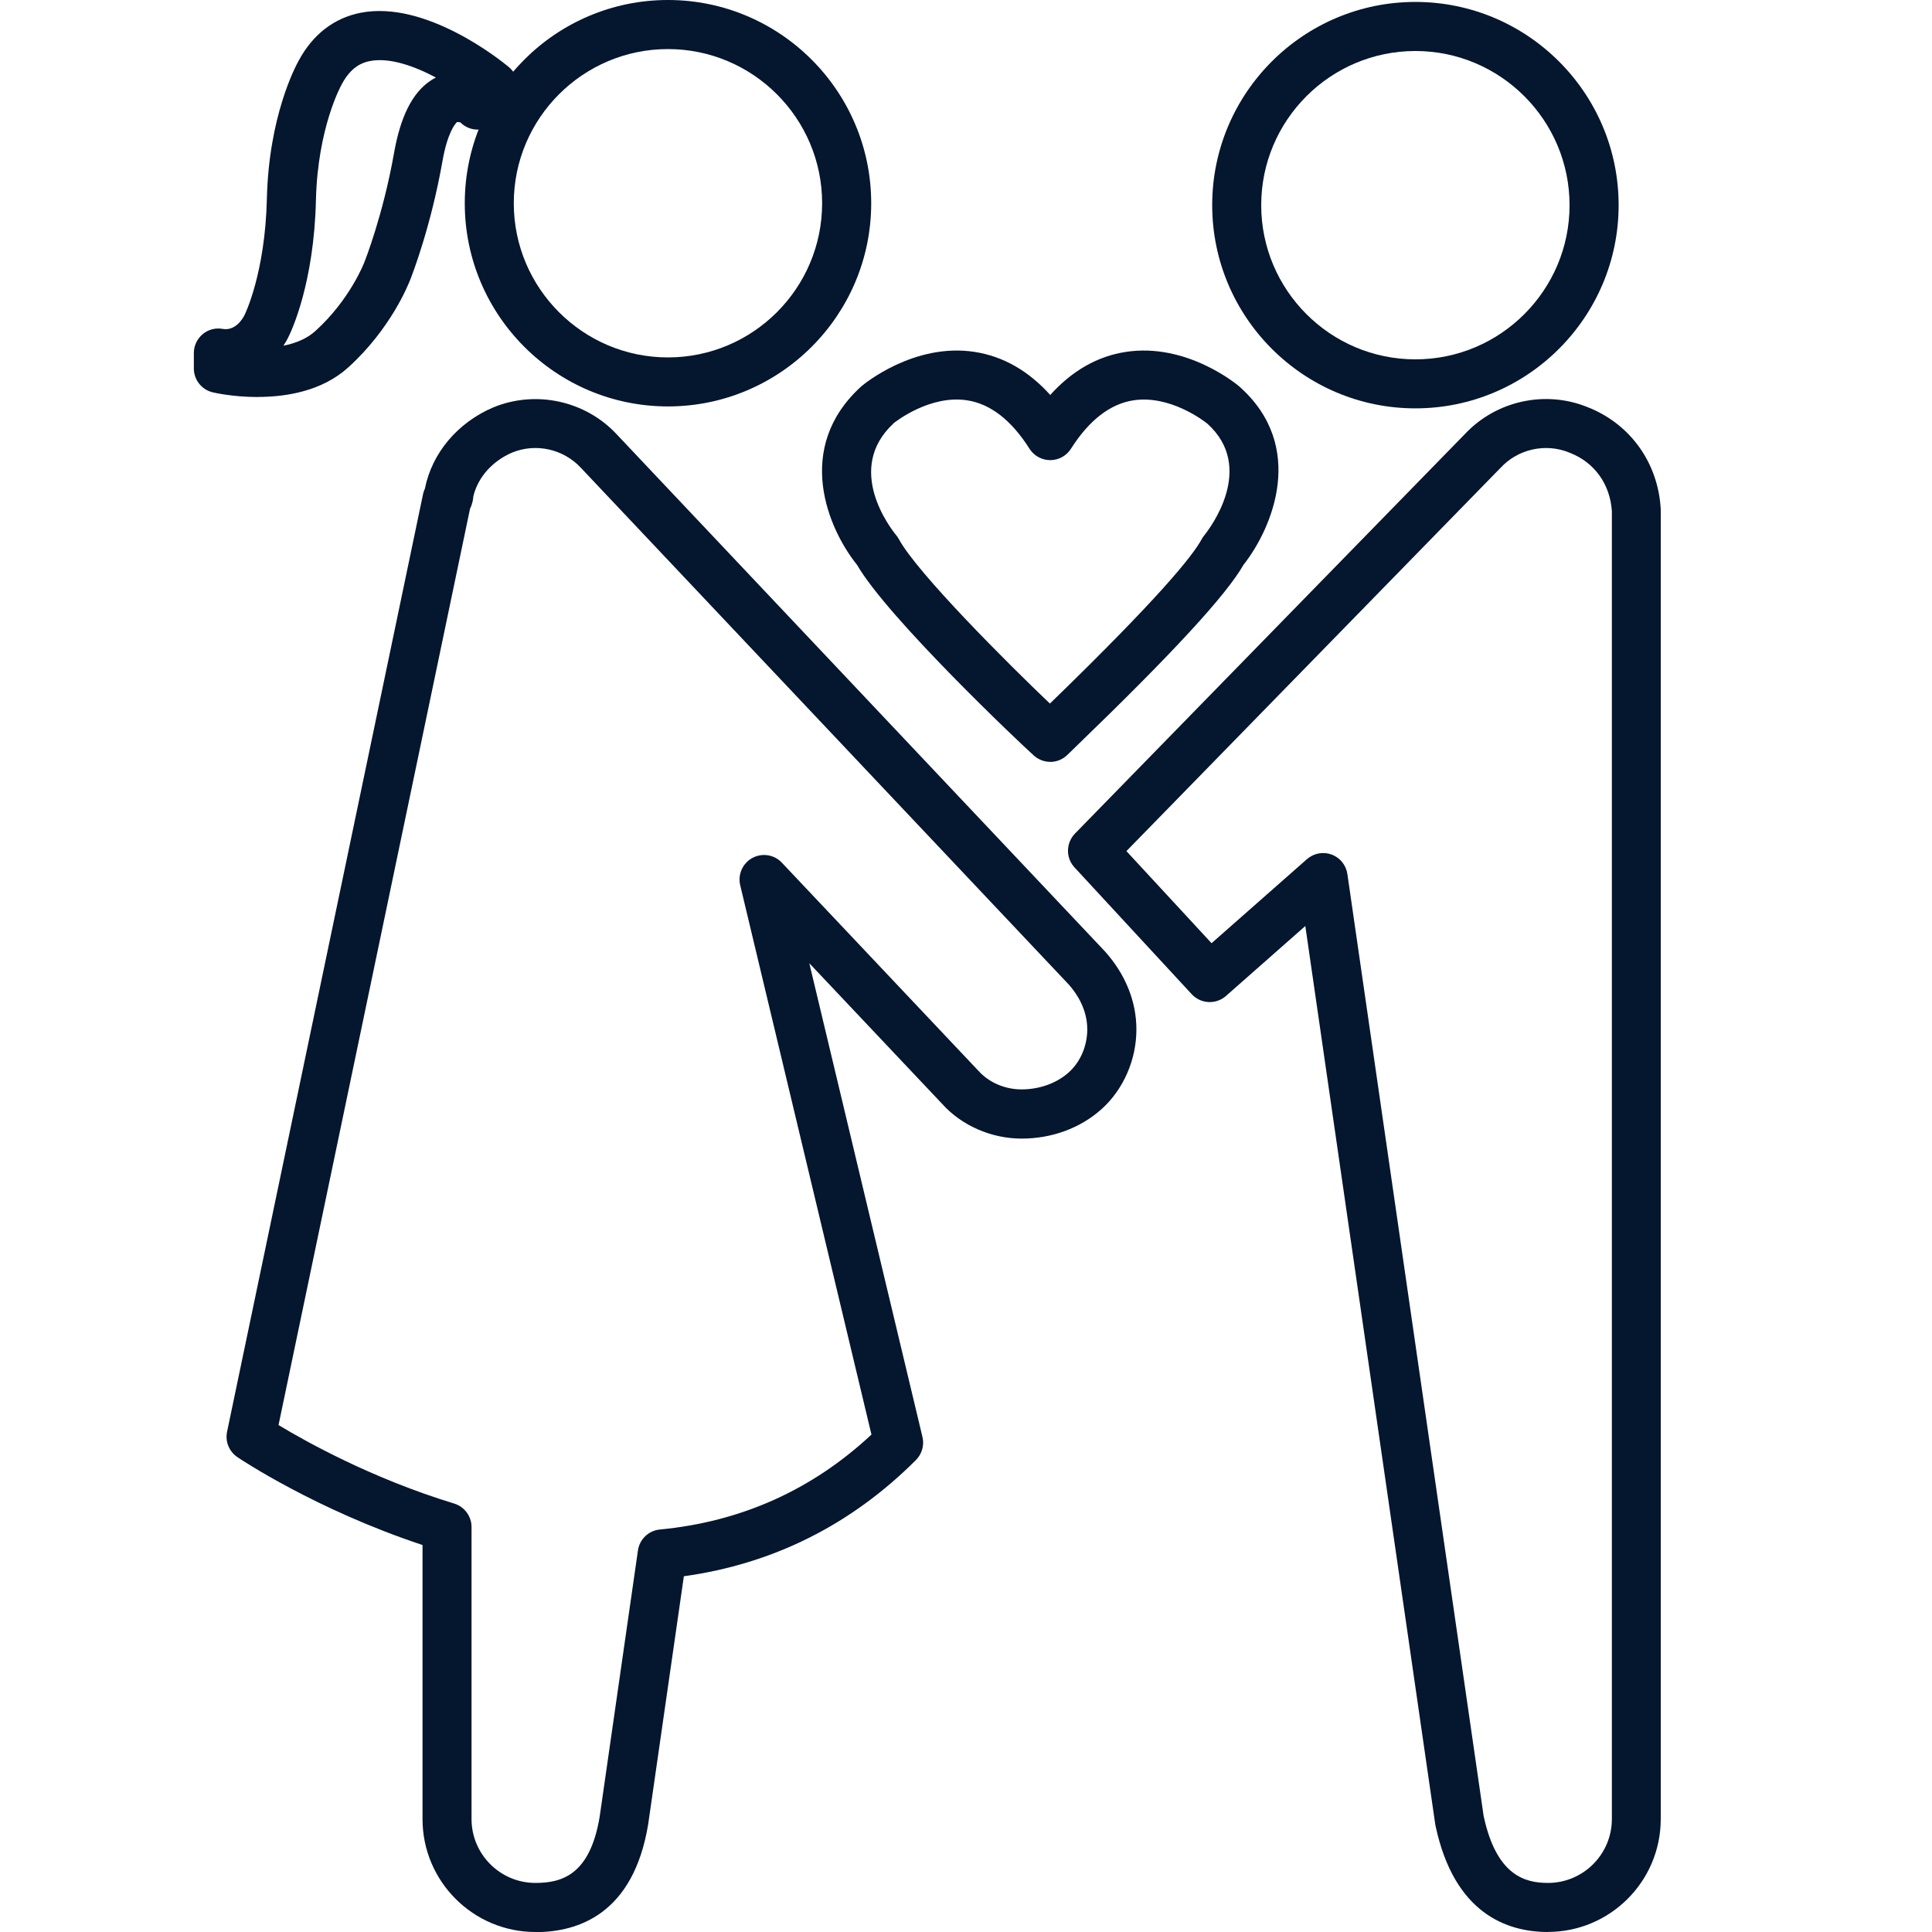
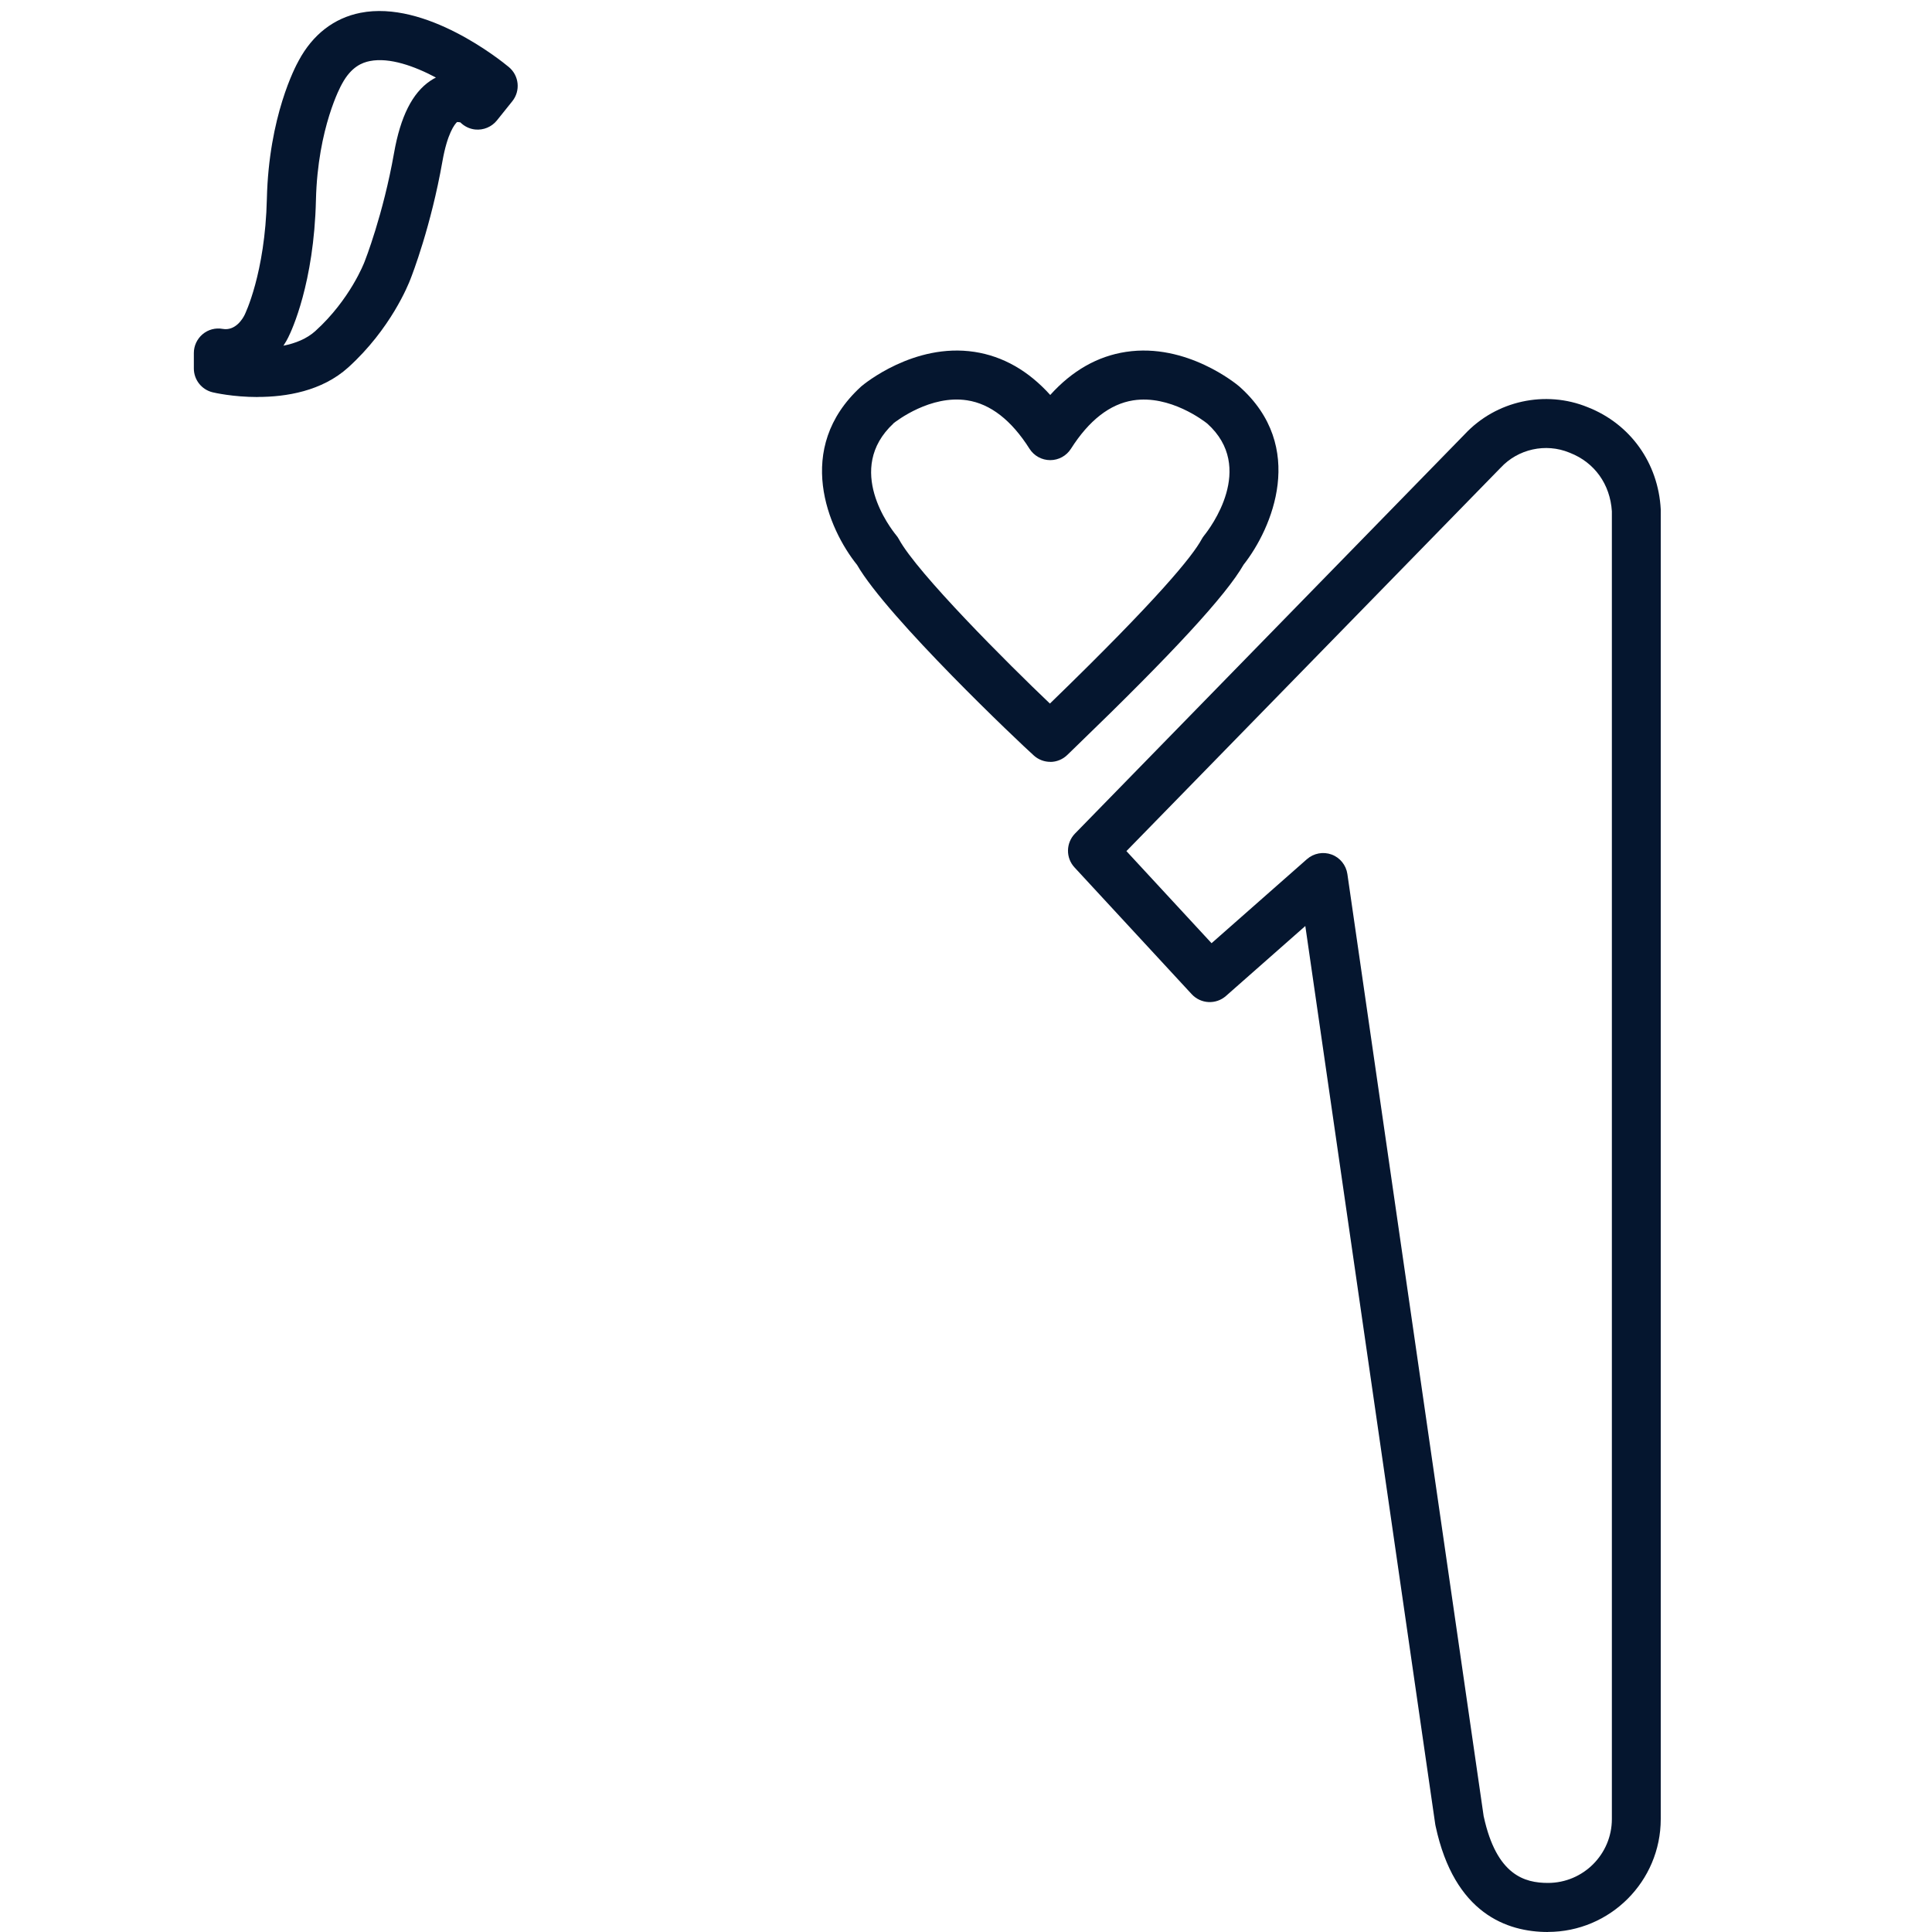
<svg xmlns="http://www.w3.org/2000/svg" id="_レイヤー_1" viewBox="0 0 300 300">
  <defs>
    <style>.cls-1{fill:#05162f;}</style>
  </defs>
  <path class="cls-1" d="m40,61.65c-3.81,0-6.72-.67-6.97-.73-1.72-.41-2.93-1.94-2.93-3.71v-2.39c0-1.13.5-2.19,1.36-2.92s2-1.03,3.11-.83c2.03.36,3.16-1.68,3.37-2.09.02-.05.02-.05.05-.1.02-.04,3.18-6.39,3.45-18.02.3-12.79,4.42-20.51,4.94-21.44,2.17-4.05,5.48-6.62,9.59-7.43,10.13-2,21.75,7.35,23.04,8.42,1.6,1.33,1.84,3.69.54,5.31l-2.39,2.98c-.81,1.01-2.09,1.54-3.37,1.41-.89-.09-1.7-.5-2.31-1.11-.16-.03-.35-.05-.51-.05-.37.35-1.5,1.74-2.27,6.1-1.78,10.11-4.69,17.6-4.97,18.31-.31.81-3.04,7.7-9.65,13.69-4.1,3.71-9.68,4.59-14.06,4.59Zm4.79-9.32c-.2.41-.46.87-.78,1.35,1.86-.37,3.62-1.07,4.95-2.27,5.43-4.91,7.61-10.67,7.63-10.72.01-.03.03-.07.04-.1.03-.07,2.87-7.26,4.56-16.85,1-5.65,2.84-9.31,5.63-11.19.29-.2.59-.37.87-.51-3.33-1.77-7.2-3.16-10.25-2.56-1.17.23-2.9.86-4.35,3.57-.02.04-.05.09-.07.13-.03.05-3.69,6.61-3.96,17.86-.3,12.95-3.81,20.37-4.27,21.28Zm25.32-33.46c.08.02.15.03.21.04-.07-.01-.14-.02-.21-.04Zm.67-.83s0,0,0,0c0,0,0,0,0,0Z" />
-   <path class="cls-1" d="m103.72,63.11c-17.4,0-31.55-14.15-31.55-31.55S86.32,0,103.72,0s31.56,14.16,31.56,31.56-14.16,31.55-31.56,31.55Zm0-55.49c-13.2,0-23.94,10.74-23.94,23.94s10.74,23.94,23.94,23.94,23.94-10.74,23.94-23.94-10.74-23.94-23.94-23.94Z" />
-   <path class="cls-1" d="m219.78,63.41c-17.4,0-31.55-14.16-31.55-31.56S202.38.3,219.78.3s31.56,14.15,31.56,31.55-14.16,31.56-31.56,31.56Zm0-55.49c-13.2,0-23.94,10.74-23.94,23.94s10.74,23.94,23.94,23.94,23.94-10.74,23.94-23.94-10.74-23.94-23.94-23.94Z" />
  <path class="cls-1" d="m240.37,300c-6.35,0-14.54-2.85-17.45-16.44-.02-.08-.03-.17-.05-.25l-20.18-139.52-12.32,10.86c-1.55,1.37-3.91,1.25-5.32-.27l-18.2-19.69c-1.38-1.49-1.34-3.79.07-5.25l60.53-62.02c4.86-5.2,12.52-6.88,19.09-4.19,6.61,2.59,10.96,8.66,11.34,15.86,0,.07,0,.13,0,.2v203.17c0,9.67-7.86,17.53-17.53,17.53Zm-9.97-17.91c1.99,9.12,6.37,10.29,9.97,10.29,5.47,0,9.92-4.45,9.92-9.92V79.4c-.26-4.2-2.69-7.6-6.53-9.09-.02,0-.05-.02-.07-.03-3.67-1.51-7.96-.57-10.67,2.35-.02.02-.04.05-.07.07l-58.04,59.46,13.22,14.3,14.81-13.05c1.05-.92,2.52-1.2,3.83-.72,1.31.48,2.25,1.65,2.45,3.03l21.17,146.36Z" />
-   <path class="cls-1" d="m83.14,300c-9.67,0-17.53-7.87-17.53-17.53v-42.56c-16.53-5.48-28.24-13.3-28.75-13.65-1.28-.87-1.92-2.42-1.6-3.94l30.43-145.59c.06-.3.16-.59.29-.86h0c1.1-5.52,5.06-10.23,10.59-12.6,6.65-2.74,14.35-1.04,19.21,4.19l75.68,80.15c.06.05.11.11.16.17,3.16,3.56,4.84,7.73,4.84,12.08,0,4.73-2.04,9.36-5.45,12.4-3.29,2.93-7.69,4.54-12.38,4.54s-9.32-2.02-12.35-5.41l-20.61-21.82,17.57,73.56c.31,1.29-.08,2.64-1.01,3.58-10.05,10.05-22.16,16.12-36.04,18.05l-5.55,38.57c-2.3,13.81-10.78,16.69-17.49,16.69Zm-39.89-78.72c4.27,2.58,14.53,8.31,27.27,12.19,1.6.49,2.7,1.97,2.7,3.64v45.35c0,5.47,4.45,9.92,9.92,9.92,4.08,0,8.46-1.22,9.97-10.24l5.95-41.39c.25-1.74,1.66-3.08,3.41-3.25,12.62-1.2,23.66-6.16,32.85-14.74l-20.38-85.3c-.4-1.68.38-3.42,1.89-4.24,1.52-.82,3.4-.52,4.58.74l30.43,32.22s.05.06.08.08c1.61,1.82,4.12,2.9,6.7,2.9,2.78,0,5.44-.95,7.31-2.62,1.82-1.61,2.9-4.12,2.9-6.7,0-3.04-1.53-5.44-2.85-6.94l-75.77-80.25c-2.73-2.94-7.02-3.89-10.7-2.37-3.07,1.32-5.31,3.85-6.01,6.79-.03.48-.14,1.17-.51,1.91l-29.74,142.3Z" />
  <path class="cls-1" d="m163.09,118.3c-.9,0-1.81-.32-2.53-.96-2.12-1.88-22.76-21.44-27.48-29.63-4.48-5.56-9.85-18.07.58-27.64.04-.03.07-.07.11-.1.33-.28,8.13-6.77,17.55-5.33,4.42.68,8.36,2.92,11.76,6.69,3.4-3.77,7.34-6.02,11.76-6.69,9.43-1.44,17.23,5.06,17.55,5.33.02.02.05.04.07.06,10.48,9.32,5.11,21.99.64,27.66-2.72,4.75-11,13.73-25.98,28.19-.67.65-1.14,1.1-1.35,1.31-.74.74-1.72,1.12-2.69,1.12Zm-24.35-52.55c-7.64,7.1-.42,16.33.43,17.37.16.19.3.4.42.62,2.84,5.24,16.91,19.3,23.44,25.51,16.92-16.4,22.16-22.92,23.56-25.51.11-.21.25-.41.4-.6.85-1.05,8.1-10.52.47-17.37-.45-.36-5.77-4.5-11.51-3.6-3.6.57-6.85,3.1-9.65,7.51-.7,1.1-1.91,1.77-3.22,1.77-1.31,0-2.52-.67-3.22-1.77-2.81-4.44-6.07-6.97-9.69-7.52-5.66-.87-10.92,3.17-11.44,3.58Z" />
</svg>